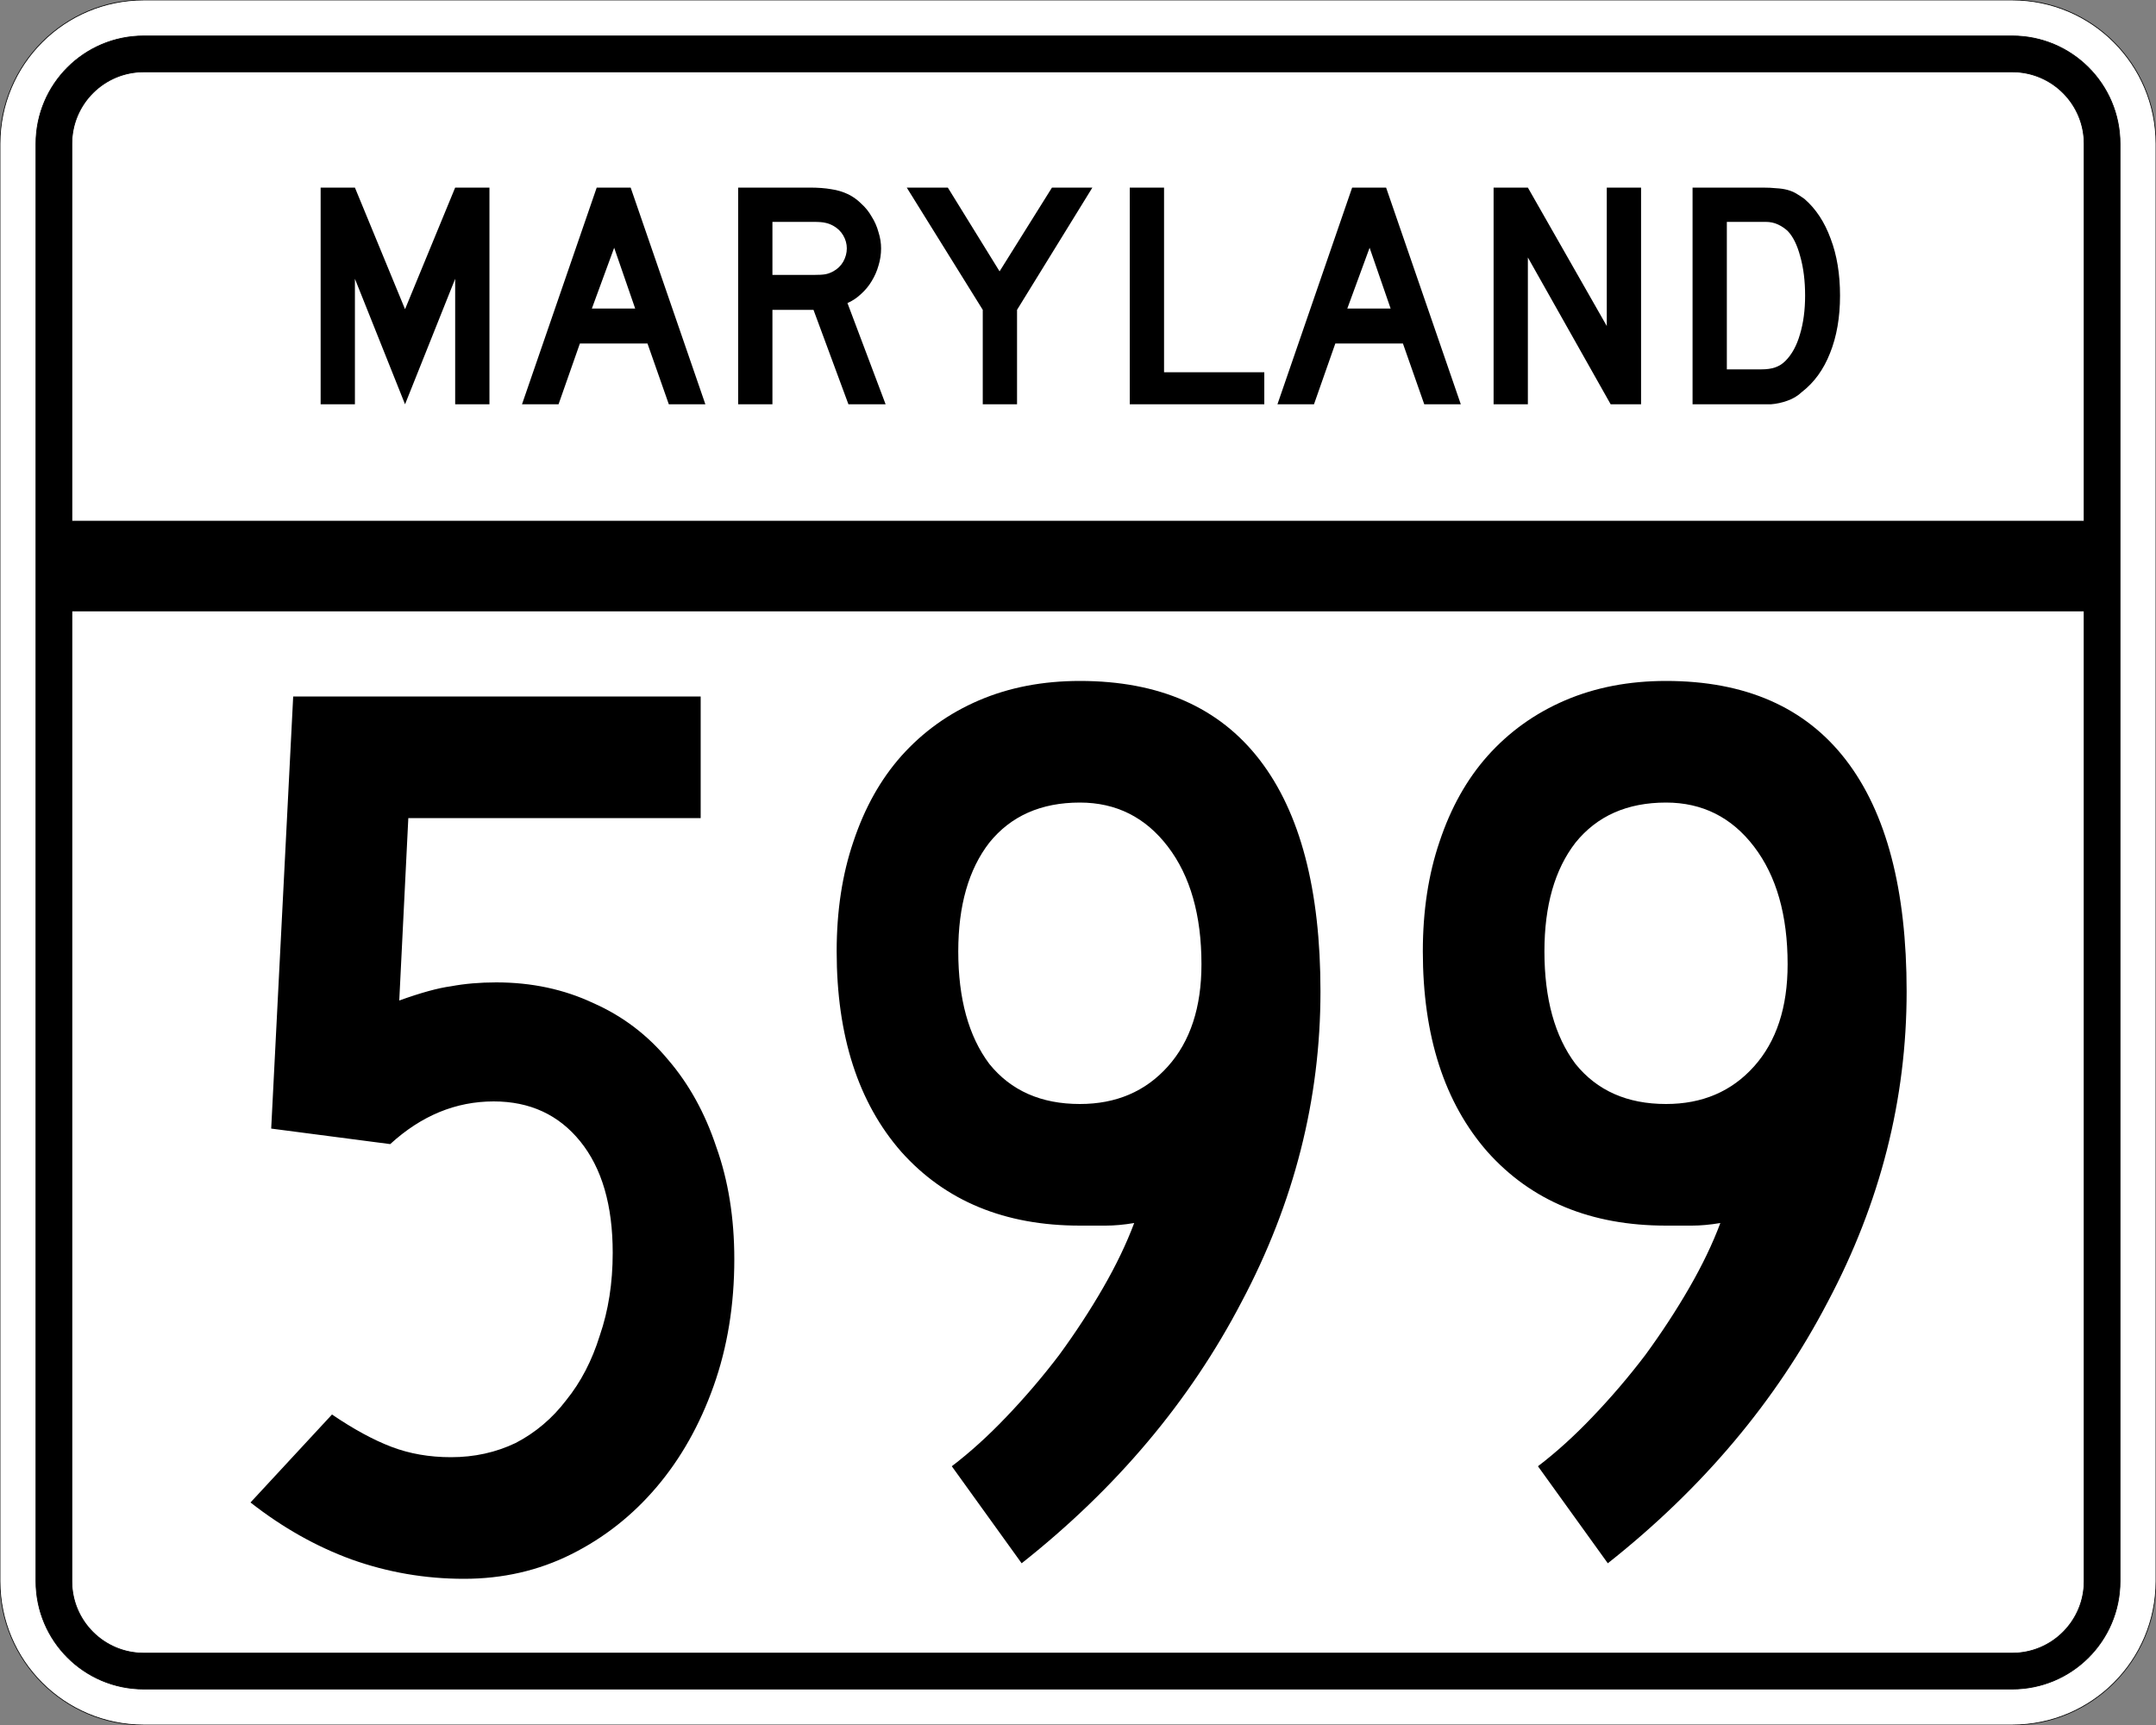
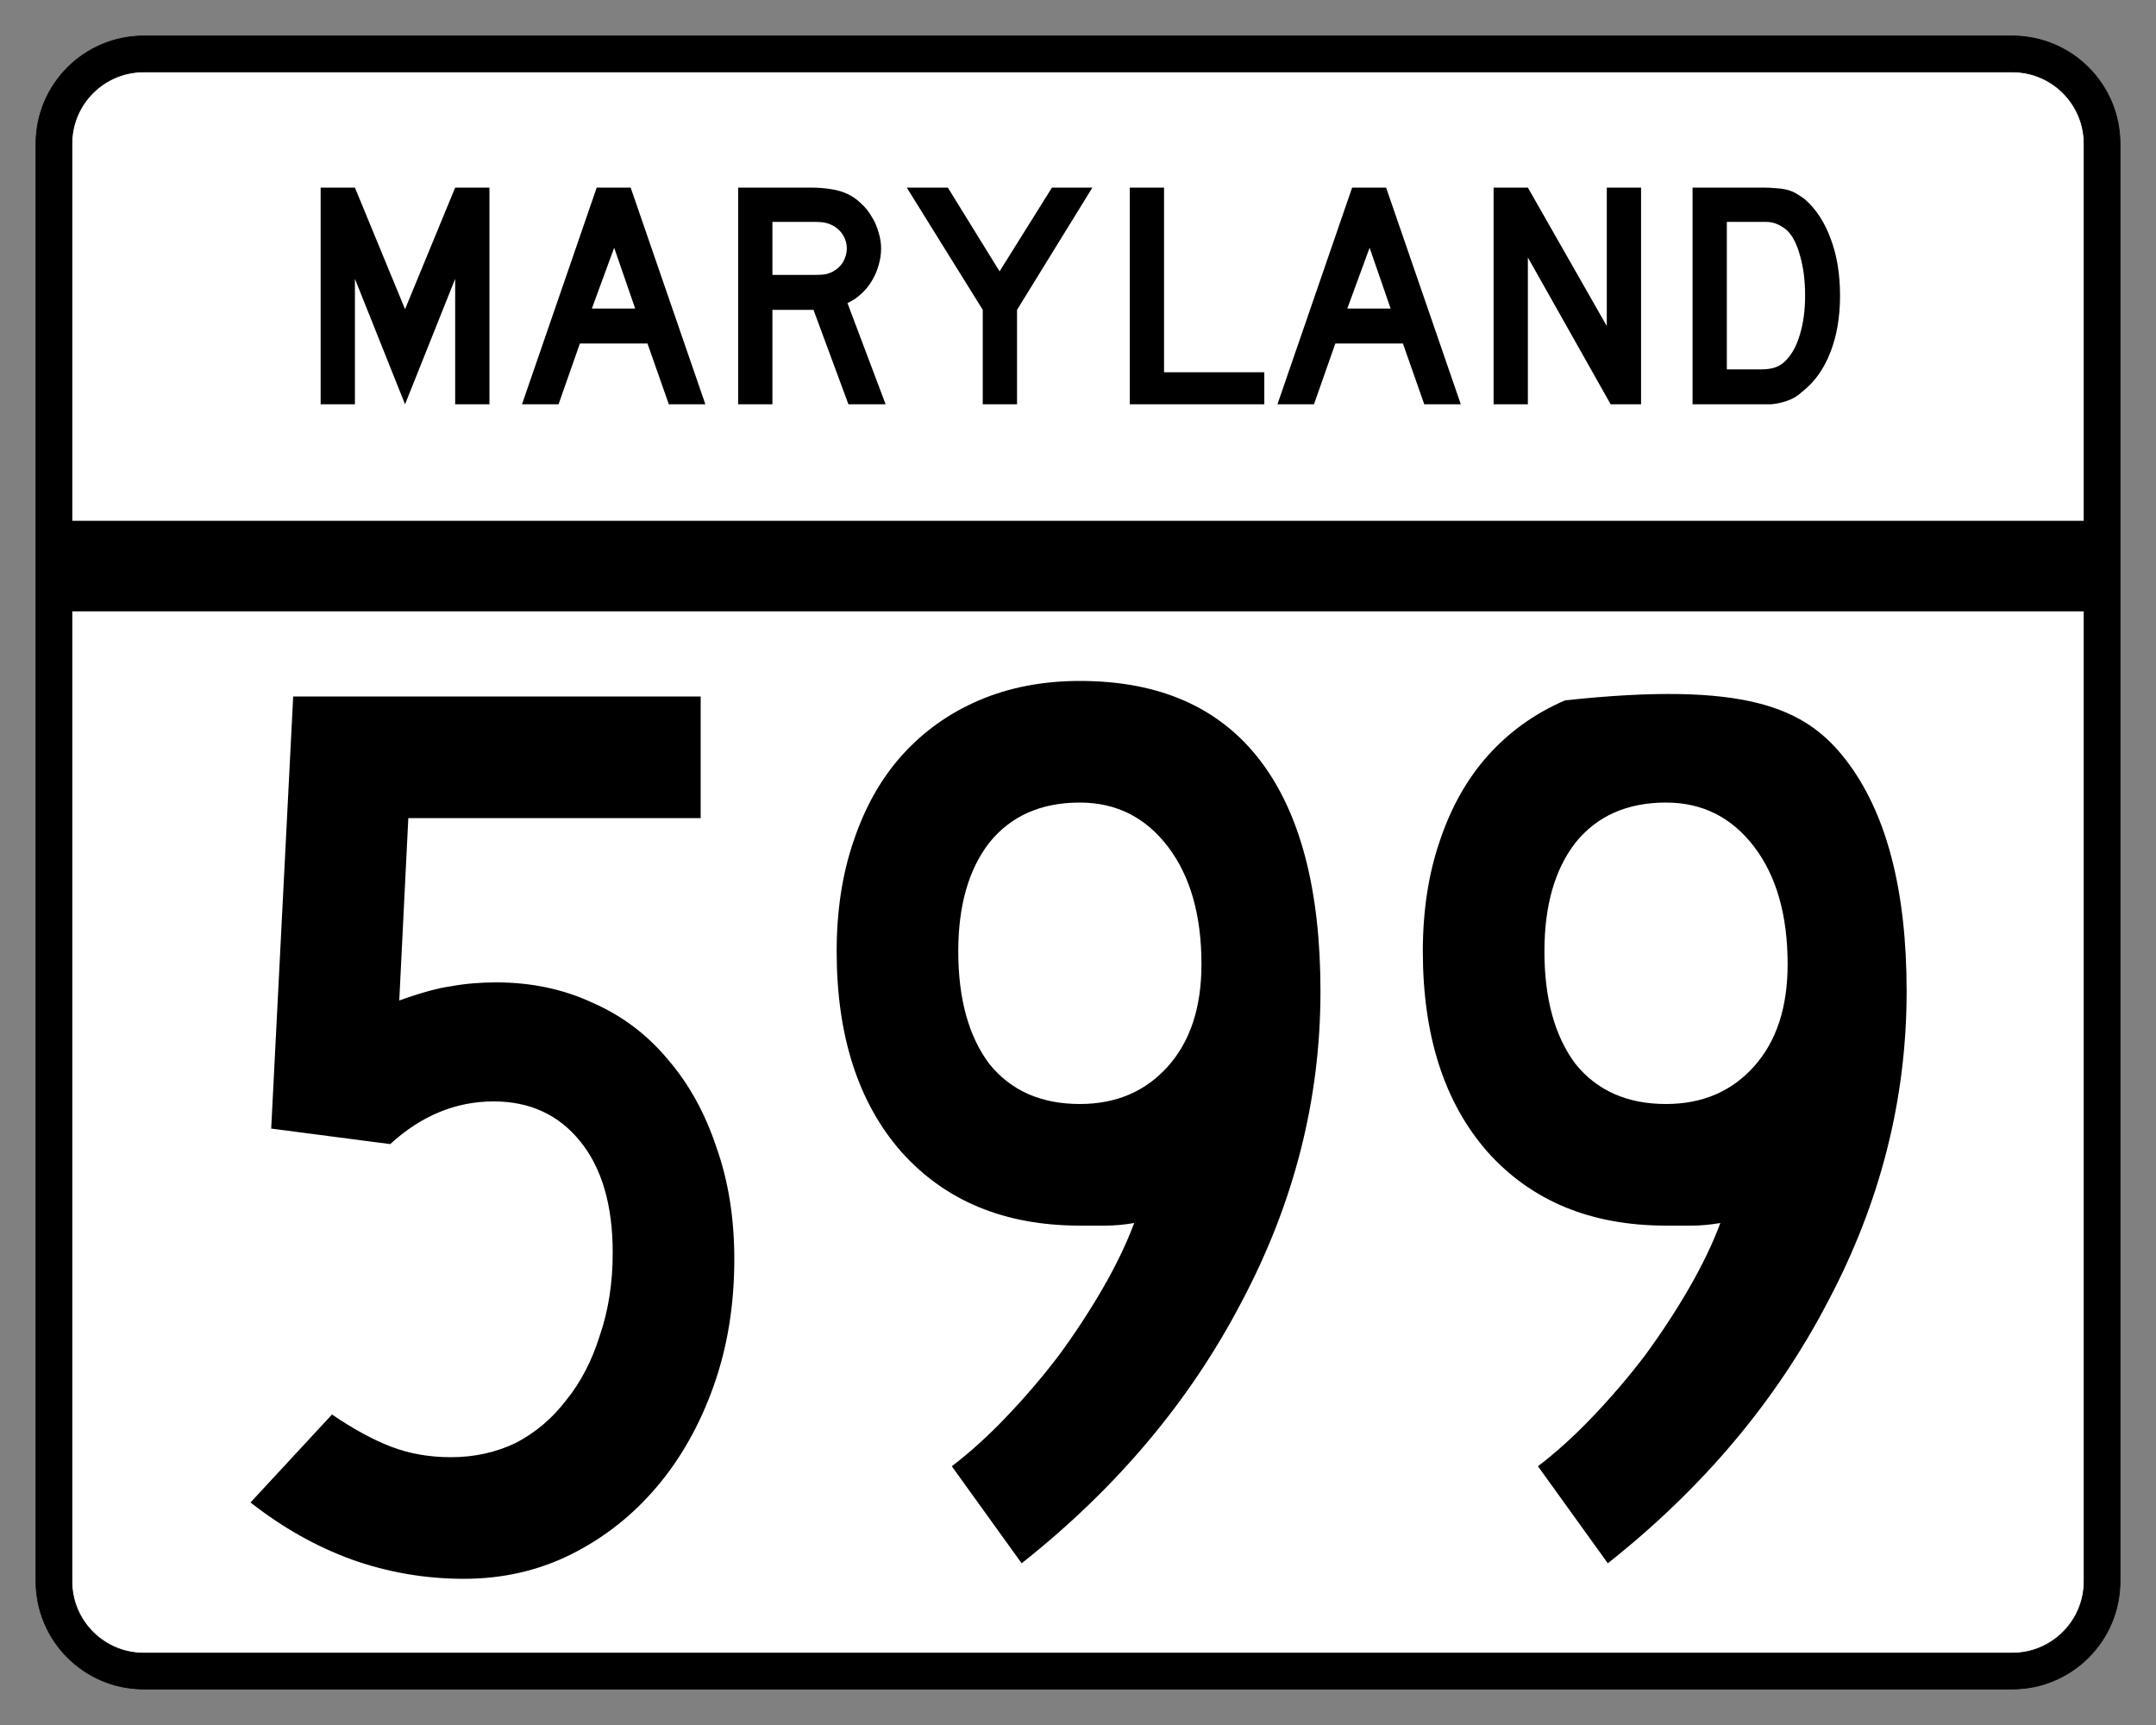
<svg xmlns="http://www.w3.org/2000/svg" version="1.0" width="3000" height="2400" id="svg2">
  <rect width="100%" height="100%" fill="#808080" stroke="none" />
  <defs id="defs4" />
  <g id="layer1" />
-   <path d="M 0,200 C -1.3526628e-014,89.543 89.543,2.0289942e-014 200,0 L 2800,0 C 2910.457,6.7633141e-015 3000,89.543 3000,200 L 3000,2200 C 3000,2310.457 2910.457,2400 2800,2400 L 200,2400 C 89.543,2400 1.3526628e-014,2310.457 0,2200 L 0,200 z " style="fill:#ffffff;fill-opacity:1;fill-rule:evenodd;stroke:#000000;stroke-width:1;stroke-linecap:butt;stroke-linejoin:miter;stroke-opacity:1" id="path1407" />
  <path d="M 50,200 C 50,117.157 117.157,50 200,50 L 2800,50 C 2882.843,50 2950,117.157 2950,200 L 2950,2200 C 2950,2282.843 2882.843,2350 2800,2350 L 200,2350 C 117.157,2350 50,2282.843 50,2200 L 50,200 z " style="fill:#000000;fill-opacity:1;fill-rule:evenodd;stroke:#000000;stroke-width:1px;stroke-linecap:butt;stroke-linejoin:miter;stroke-opacity:1" id="path1341" />
  <path d="M 200,100 L 2800,100 C 2855.229,100 2900,144.772 2900,200 L 2900,725 L 100,725 L 100,200 C 100,144.772 144.772,100 200,100 z " style="fill:#ffffff;fill-opacity:1;fill-rule:evenodd;stroke:#000000;stroke-width:1px;stroke-linecap:butt;stroke-linejoin:miter;stroke-opacity:1" id="path10350" />
  <path d="M 100,850 L 2900,850 L 2900,2200 C 2900,2255.229 2855.229,2300 2800,2300 L 200,2300 C 144.772,2300 100,2255.229 100,2200 L 100,850 z " style="fill:#ffffff;fill-opacity:1;fill-rule:evenodd;stroke:#000000;stroke-width:1px;stroke-linecap:butt;stroke-linejoin:miter;stroke-opacity:1" id="path1343" />
-   <path d="M 1021.763,1752 C 1021.762,1815.6 1012.162,1874.4 992.962,1928.4 C 973.762,1982.4 947.362,2029.2 913.763,2068.8 C 880.162,2108.4 840.562,2139.6 794.962,2162.4 C 749.362,2185.2 699.562,2196.6 645.562,2196.6 C 591.562,2196.6 539.362,2187.6 488.962,2169.6 C 439.762,2151.6 392.962,2125.2 348.562,2090.4 L 461.962,1968 C 491.962,1988.4 519.562,2003.4 544.763,2013 C 569.962,2022.6 597.562,2027.4 627.562,2027.4 C 659.962,2027.4 689.962,2020.8 717.562,2007.6 C 745.162,1993.2 768.562,1973.4 787.763,1948.2 C 808.162,1923 823.762,1893 834.562,1858.2 C 846.562,1823.4 852.562,1785 852.562,1743 C 852.562,1677.001 837.562,1625.4 807.562,1588.2 C 777.562,1551.001 737.362,1532.401 686.962,1532.4 C 634.162,1532.401 586.162,1552.201 542.962,1591.8 L 377.363,1570.2 L 407.962,969 L 974.962,969 L 974.962,1138.2 L 568.163,1138.2 L 555.562,1392 C 585.562,1381.201 609.562,1374.601 627.562,1372.2 C 646.762,1368.601 667.762,1366.801 690.562,1366.8 C 739.762,1366.801 784.762,1376.401 825.562,1395.6 C 866.362,1413.601 901.162,1440.001 929.962,1474.8 C 958.762,1508.401 980.962,1548.601 996.562,1595.4 C 1013.362,1642.2 1021.762,1694.4 1021.763,1752 M 1837.388,1379.4 C 1837.387,1529.401 1800.787,1673.4 1727.588,1811.4 C 1655.587,1949.4 1553.587,2070.6 1421.588,2175 L 1324.388,2040 C 1349.587,2020.8 1374.787,1998 1399.987,1971.6 C 1426.387,1944 1450.987,1915.2 1473.787,1885.2 C 1496.587,1854 1516.987,1822.8 1534.987,1791.6 C 1552.987,1760.4 1567.387,1730.4 1578.188,1701.6 C 1563.787,1704.001 1550.587,1705.2 1538.588,1705.2 C 1527.787,1705.2 1515.787,1705.2 1502.588,1705.2 C 1398.187,1705.2 1315.387,1671.001 1254.188,1602.6 C 1194.187,1534.201 1164.187,1441.201 1164.188,1323.6 C 1164.187,1267.201 1171.987,1216.201 1187.588,1170.6 C 1203.187,1123.801 1225.387,1084.201 1254.188,1051.8 C 1284.187,1018.201 1320.187,992.401 1362.188,974.4 C 1404.187,956.401 1450.987,947.401 1502.588,947.4 C 1612.987,947.401 1696.387,984.001 1752.787,1057.2 C 1809.187,1130.401 1837.387,1237.801 1837.388,1379.4 M 1671.787,1341.6 C 1671.787,1273.201 1656.187,1218.601 1624.987,1177.8 C 1593.787,1137.001 1552.987,1116.601 1502.588,1116.6 C 1448.587,1116.601 1406.587,1135.201 1376.588,1172.4 C 1347.787,1209.601 1333.387,1260.001 1333.388,1323.6 C 1333.387,1389.601 1347.787,1441.801 1376.588,1480.2 C 1406.587,1517.401 1448.587,1536.001 1502.588,1536 C 1552.987,1536.001 1593.787,1518.601 1624.987,1483.8 C 1656.187,1449.001 1671.787,1401.601 1671.787,1341.6 M 2653.012,1379.4 C 2653.012,1529.401 2616.412,1673.4 2543.213,1811.4 C 2471.212,1949.4 2369.212,2070.6 2237.213,2175 L 2140.012,2040 C 2165.212,2020.8 2190.412,1998 2215.613,1971.6 C 2242.012,1944 2266.612,1915.2 2289.412,1885.2 C 2312.212,1854 2332.612,1822.8 2350.613,1791.6 C 2368.612,1760.4 2383.012,1730.4 2393.812,1701.6 C 2379.412,1704.001 2366.212,1705.2 2354.213,1705.2 C 2343.412,1705.2 2331.412,1705.2 2318.213,1705.2 C 2213.812,1705.2 2131.012,1671.001 2069.812,1602.6 C 2009.812,1534.201 1979.812,1441.201 1979.812,1323.6 C 1979.812,1267.201 1987.612,1216.201 2003.213,1170.6 C 2018.812,1123.801 2041.012,1084.201 2069.812,1051.8 C 2099.812,1018.201 2135.812,992.401 2177.812,974.4 C 2219.812,956.401 2266.612,947.401 2318.213,947.4 C 2428.612,947.401 2512.012,984.001 2568.412,1057.2 C 2624.812,1130.401 2653.012,1237.801 2653.012,1379.4 M 2487.412,1341.6 C 2487.412,1273.201 2471.812,1218.601 2440.613,1177.8 C 2409.412,1137.001 2368.612,1116.601 2318.213,1116.6 C 2264.212,1116.601 2222.212,1135.201 2192.213,1172.4 C 2163.412,1209.601 2149.012,1260.001 2149.012,1323.6 C 2149.012,1389.601 2163.412,1441.801 2192.213,1480.2 C 2222.212,1517.401 2264.212,1536.001 2318.213,1536 C 2368.612,1536.001 2409.412,1518.601 2440.613,1483.8 C 2471.812,1449.001 2487.412,1401.601 2487.412,1341.6" style="font-size:1800px;font-style:normal;font-variant:normal;font-weight:normal;font-stretch:normal;text-align:center;line-height:100%;writing-mode:lr-tb;text-anchor:middle;fill:#000000;fill-opacity:1;stroke:none;stroke-width:1px;stroke-linecap:butt;stroke-linejoin:miter;stroke-opacity:1;font-family:Roadgeek 2005 Series C" id="text2908" />
+   <path d="M 1021.763,1752 C 1021.762,1815.6 1012.162,1874.4 992.962,1928.4 C 973.762,1982.4 947.362,2029.2 913.763,2068.8 C 880.162,2108.4 840.562,2139.6 794.962,2162.4 C 749.362,2185.2 699.562,2196.6 645.562,2196.6 C 591.562,2196.6 539.362,2187.6 488.962,2169.6 C 439.762,2151.6 392.962,2125.2 348.562,2090.4 L 461.962,1968 C 491.962,1988.4 519.562,2003.4 544.763,2013 C 569.962,2022.6 597.562,2027.4 627.562,2027.4 C 659.962,2027.4 689.962,2020.8 717.562,2007.6 C 745.162,1993.2 768.562,1973.4 787.763,1948.2 C 808.162,1923 823.762,1893 834.562,1858.2 C 846.562,1823.4 852.562,1785 852.562,1743 C 852.562,1677.001 837.562,1625.4 807.562,1588.2 C 777.562,1551.001 737.362,1532.401 686.962,1532.4 C 634.162,1532.401 586.162,1552.201 542.962,1591.8 L 377.363,1570.2 L 407.962,969 L 974.962,969 L 974.962,1138.2 L 568.163,1138.2 L 555.562,1392 C 585.562,1381.201 609.562,1374.601 627.562,1372.2 C 646.762,1368.601 667.762,1366.801 690.562,1366.8 C 739.762,1366.801 784.762,1376.401 825.562,1395.6 C 866.362,1413.601 901.162,1440.001 929.962,1474.8 C 958.762,1508.401 980.962,1548.601 996.562,1595.4 C 1013.362,1642.2 1021.762,1694.4 1021.763,1752 M 1837.388,1379.4 C 1837.387,1529.401 1800.787,1673.4 1727.588,1811.4 C 1655.587,1949.4 1553.587,2070.6 1421.588,2175 L 1324.388,2040 C 1349.587,2020.8 1374.787,1998 1399.987,1971.6 C 1426.387,1944 1450.987,1915.2 1473.787,1885.2 C 1496.587,1854 1516.987,1822.8 1534.987,1791.6 C 1552.987,1760.4 1567.387,1730.4 1578.188,1701.6 C 1563.787,1704.001 1550.587,1705.2 1538.588,1705.2 C 1527.787,1705.2 1515.787,1705.2 1502.588,1705.2 C 1398.187,1705.2 1315.387,1671.001 1254.188,1602.6 C 1194.187,1534.201 1164.187,1441.201 1164.188,1323.6 C 1164.187,1267.201 1171.987,1216.201 1187.588,1170.6 C 1203.187,1123.801 1225.387,1084.201 1254.188,1051.8 C 1284.187,1018.201 1320.187,992.401 1362.188,974.4 C 1404.187,956.401 1450.987,947.401 1502.588,947.4 C 1612.987,947.401 1696.387,984.001 1752.787,1057.2 C 1809.187,1130.401 1837.387,1237.801 1837.388,1379.4 M 1671.787,1341.6 C 1671.787,1273.201 1656.187,1218.601 1624.987,1177.8 C 1593.787,1137.001 1552.987,1116.601 1502.588,1116.6 C 1448.587,1116.601 1406.587,1135.201 1376.588,1172.4 C 1347.787,1209.601 1333.387,1260.001 1333.388,1323.6 C 1333.387,1389.601 1347.787,1441.801 1376.588,1480.2 C 1406.587,1517.401 1448.587,1536.001 1502.588,1536 C 1552.987,1536.001 1593.787,1518.601 1624.987,1483.8 C 1656.187,1449.001 1671.787,1401.601 1671.787,1341.6 M 2653.012,1379.4 C 2653.012,1529.401 2616.412,1673.4 2543.213,1811.4 C 2471.212,1949.4 2369.212,2070.6 2237.213,2175 L 2140.012,2040 C 2165.212,2020.8 2190.412,1998 2215.613,1971.6 C 2242.012,1944 2266.612,1915.2 2289.412,1885.2 C 2312.212,1854 2332.612,1822.8 2350.613,1791.6 C 2368.612,1760.4 2383.012,1730.4 2393.812,1701.6 C 2379.412,1704.001 2366.212,1705.2 2354.213,1705.2 C 2343.412,1705.2 2331.412,1705.2 2318.213,1705.2 C 2213.812,1705.2 2131.012,1671.001 2069.812,1602.6 C 2009.812,1534.201 1979.812,1441.201 1979.812,1323.6 C 1979.812,1267.201 1987.612,1216.201 2003.213,1170.6 C 2018.812,1123.801 2041.012,1084.201 2069.812,1051.8 C 2099.812,1018.201 2135.812,992.401 2177.812,974.4 C 2428.612,947.401 2512.012,984.001 2568.412,1057.2 C 2624.812,1130.401 2653.012,1237.801 2653.012,1379.4 M 2487.412,1341.6 C 2487.412,1273.201 2471.812,1218.601 2440.613,1177.8 C 2409.412,1137.001 2368.612,1116.601 2318.213,1116.6 C 2264.212,1116.601 2222.212,1135.201 2192.213,1172.4 C 2163.412,1209.601 2149.012,1260.001 2149.012,1323.6 C 2149.012,1389.601 2163.412,1441.801 2192.213,1480.2 C 2222.212,1517.401 2264.212,1536.001 2318.213,1536 C 2368.612,1536.001 2409.412,1518.601 2440.613,1483.8 C 2471.812,1449.001 2487.412,1401.601 2487.412,1341.6" style="font-size:1800px;font-style:normal;font-variant:normal;font-weight:normal;font-stretch:normal;text-align:center;line-height:100%;writing-mode:lr-tb;text-anchor:middle;fill:#000000;fill-opacity:1;stroke:none;stroke-width:1px;stroke-linecap:butt;stroke-linejoin:miter;stroke-opacity:1;font-family:Roadgeek 2005 Series C" id="text2908" />
  <path d="M 633.356,562.5 L 633.356,387.9 L 563.606,562.5 L 493.856,387.9 L 493.856,562.5 L 446.156,562.5 L 446.156,261 L 493.856,261 L 563.606,430.2 L 633.356,261 L 681.056,261 L 681.056,562.5 L 633.356,562.5 M 930.645,562.5 L 900.945,477.9 L 806.895,477.9 L 777.195,562.5 L 726.345,562.5 L 830.295,261 L 877.545,261 L 981.495,562.5 L 930.645,562.5 M 854.595,344.7 L 823.545,429.3 L 883.845,429.3 L 854.595,344.7 M 1180.563,562.5 L 1131.963,431.1 L 1074.813,431.1 L 1074.813,562.5 L 1027.113,562.5 L 1027.113,261 L 1126.563,261 C 1138.263,261 1148.313,261.75 1156.713,263.25 C 1165.113,264.45 1173.063,266.85 1180.563,270.45 C 1187.163,273.75 1193.163,278.1 1198.563,283.5 C 1204.263,288.6 1209.063,294.6 1212.963,301.5 C 1217.163,308.1 1220.313,315.3 1222.413,323.1 C 1224.813,330.6 1226.013,338.1 1226.013,345.6 C 1226.013,353.7 1224.813,361.65 1222.413,369.45 C 1220.313,376.95 1217.163,384.15 1212.963,391.05 C 1209.063,397.65 1204.113,403.65 1198.113,409.05 C 1192.413,414.45 1186.113,418.65 1179.213,421.65 L 1232.313,562.5 L 1180.563,562.5 M 1178.313,345.6 C 1178.313,339.3 1176.663,333.3 1173.363,327.6 C 1170.063,321.9 1165.413,317.4 1159.413,314.1 C 1155.513,312 1151.913,310.65 1148.613,310.05 C 1145.313,309.15 1139.763,308.7 1131.963,308.7 L 1074.813,308.7 L 1074.813,382.5 L 1131.963,382.5 C 1139.463,382.5 1144.863,382.2 1148.163,381.6 C 1151.763,381 1155.513,379.65 1159.413,377.55 C 1165.413,374.25 1170.063,369.75 1173.363,364.05 C 1176.663,358.05 1178.313,351.9 1178.313,345.6 M 1415.175,431.1 L 1415.175,562.5 L 1367.475,562.5 L 1367.475,431.1 L 1261.725,261 L 1318.875,261 L 1390.875,377.55 L 1463.775,261 L 1520.025,261 L 1415.175,431.1 M 1572.035,562.5 L 1572.035,261 L 1619.735,261 L 1619.735,517.95 L 1759.235,517.95 L 1759.235,562.5 L 1572.035,562.5 M 1981.816,562.5 L 1952.116,477.9 L 1858.066,477.9 L 1828.366,562.5 L 1777.516,562.5 L 1881.466,261 L 1928.716,261 L 2032.666,562.5 L 1981.816,562.5 M 1905.766,344.7 L 1874.716,429.3 L 1935.016,429.3 L 1905.766,344.7 M 2241.185,562.5 L 2125.985,358.2 L 2125.985,562.5 L 2078.285,562.5 L 2078.285,261 L 2125.985,261 L 2235.785,453.6 L 2235.785,261 L 2283.485,261 L 2283.485,562.5 L 2241.185,562.5 M 2560.341,411.3 C 2560.34,441.6 2555.69,468.3 2546.391,491.4 C 2537.39,514.2 2524.34,532.2 2507.241,545.4 C 2501.54,550.8 2494.79,554.85 2486.991,557.55 C 2479.49,560.25 2471.84,561.9 2464.041,562.5 L 2446.941,562.5 L 2355.141,562.5 L 2355.141,261 L 2452.341,261 C 2459.84,261 2466.291,261.3 2471.691,261.9 C 2477.39,262.2 2482.49,262.95 2486.991,264.15 C 2491.49,265.35 2495.54,267 2499.141,269.1 C 2502.74,271.2 2506.64,273.75 2510.841,276.75 C 2526.74,290.55 2538.89,309 2547.291,332.1 C 2555.99,354.9 2560.34,381.3 2560.341,411.3 M 2511.741,411.3 C 2511.74,390.9 2509.49,372.75 2504.991,356.85 C 2500.79,340.95 2494.94,329.1 2487.441,321.3 C 2483.541,317.7 2479.041,314.7 2473.941,312.3 C 2468.84,309.9 2463.14,308.7 2456.841,308.7 L 2402.841,308.7 L 2402.841,513.9 L 2450.541,513.9 C 2458.34,513.9 2464.791,513 2469.891,511.2 C 2475.291,509.4 2480.09,506.4 2484.291,502.2 C 2493.291,493.2 2500.04,480.9 2504.541,465.3 C 2509.34,449.4 2511.74,431.4 2511.741,411.3" style="font-size:450px;font-style:normal;font-variant:normal;font-weight:normal;font-stretch:normal;text-align:center;line-height:125%;writing-mode:lr-tb;text-anchor:middle;fill:#000000;fill-opacity:1;stroke:none;stroke-width:1px;stroke-linecap:butt;stroke-linejoin:miter;stroke-opacity:1;font-family:Roadgeek 2005 Series D" id="text2947" />
</svg>